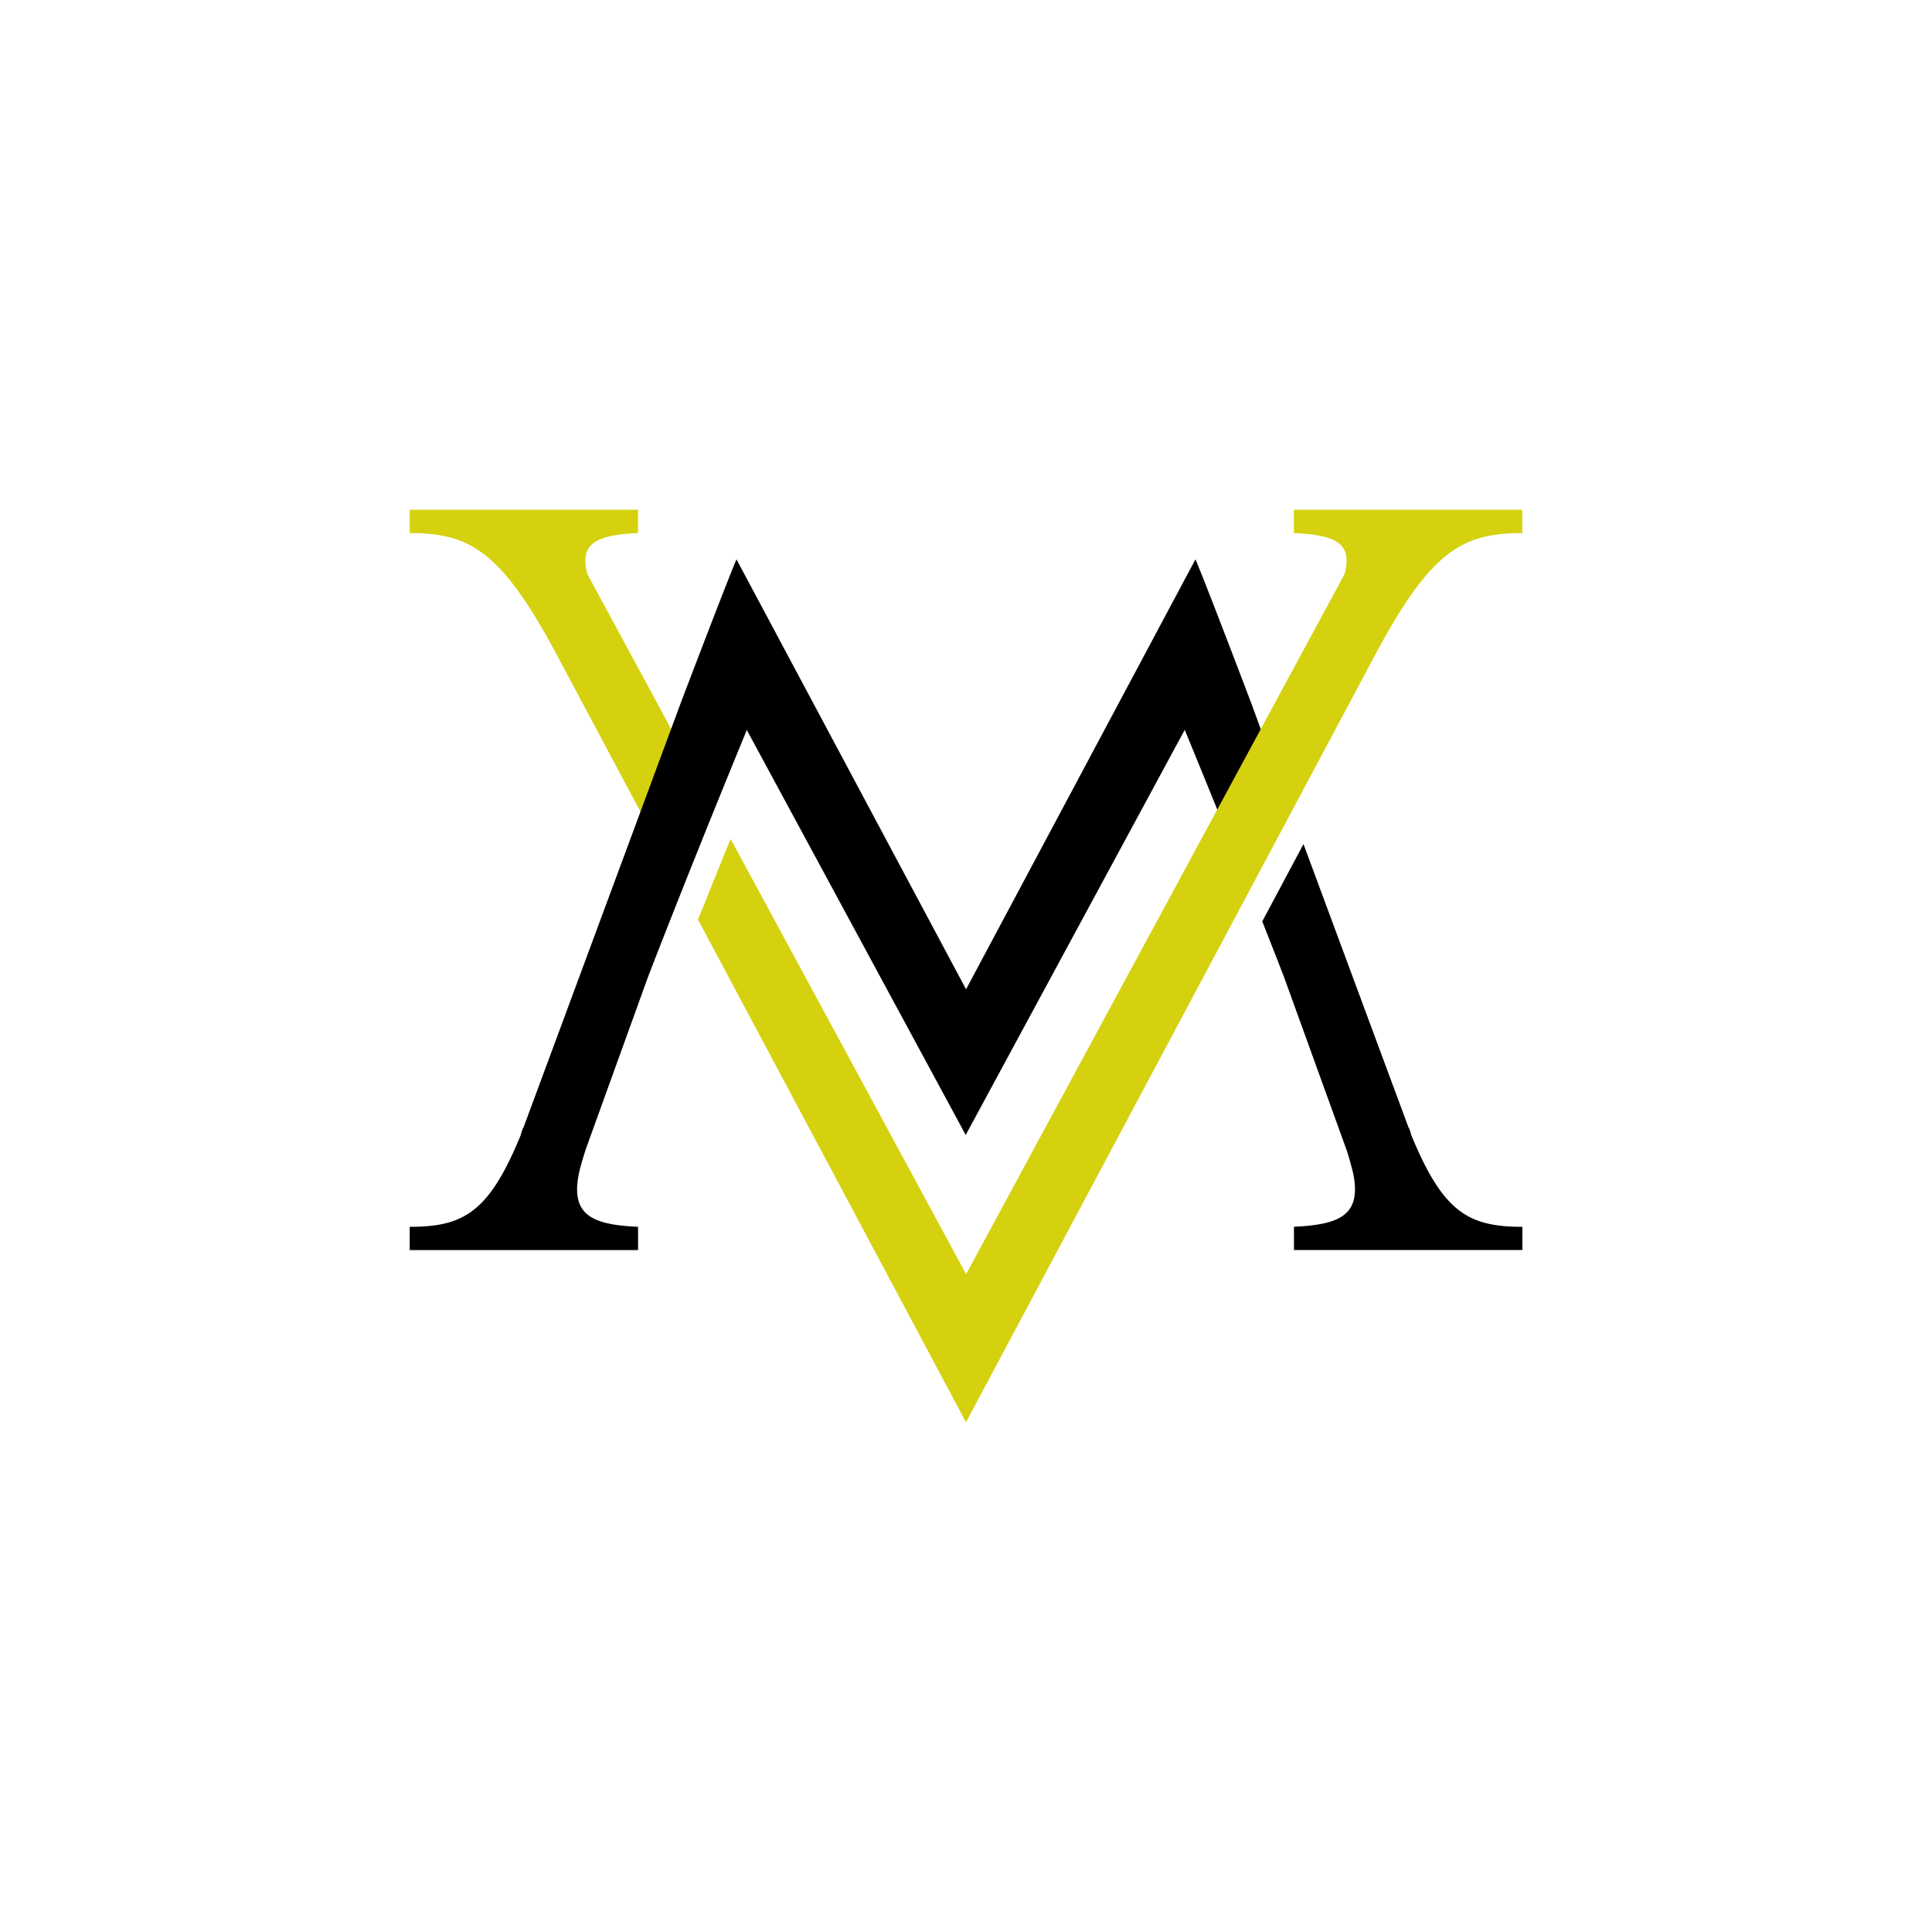
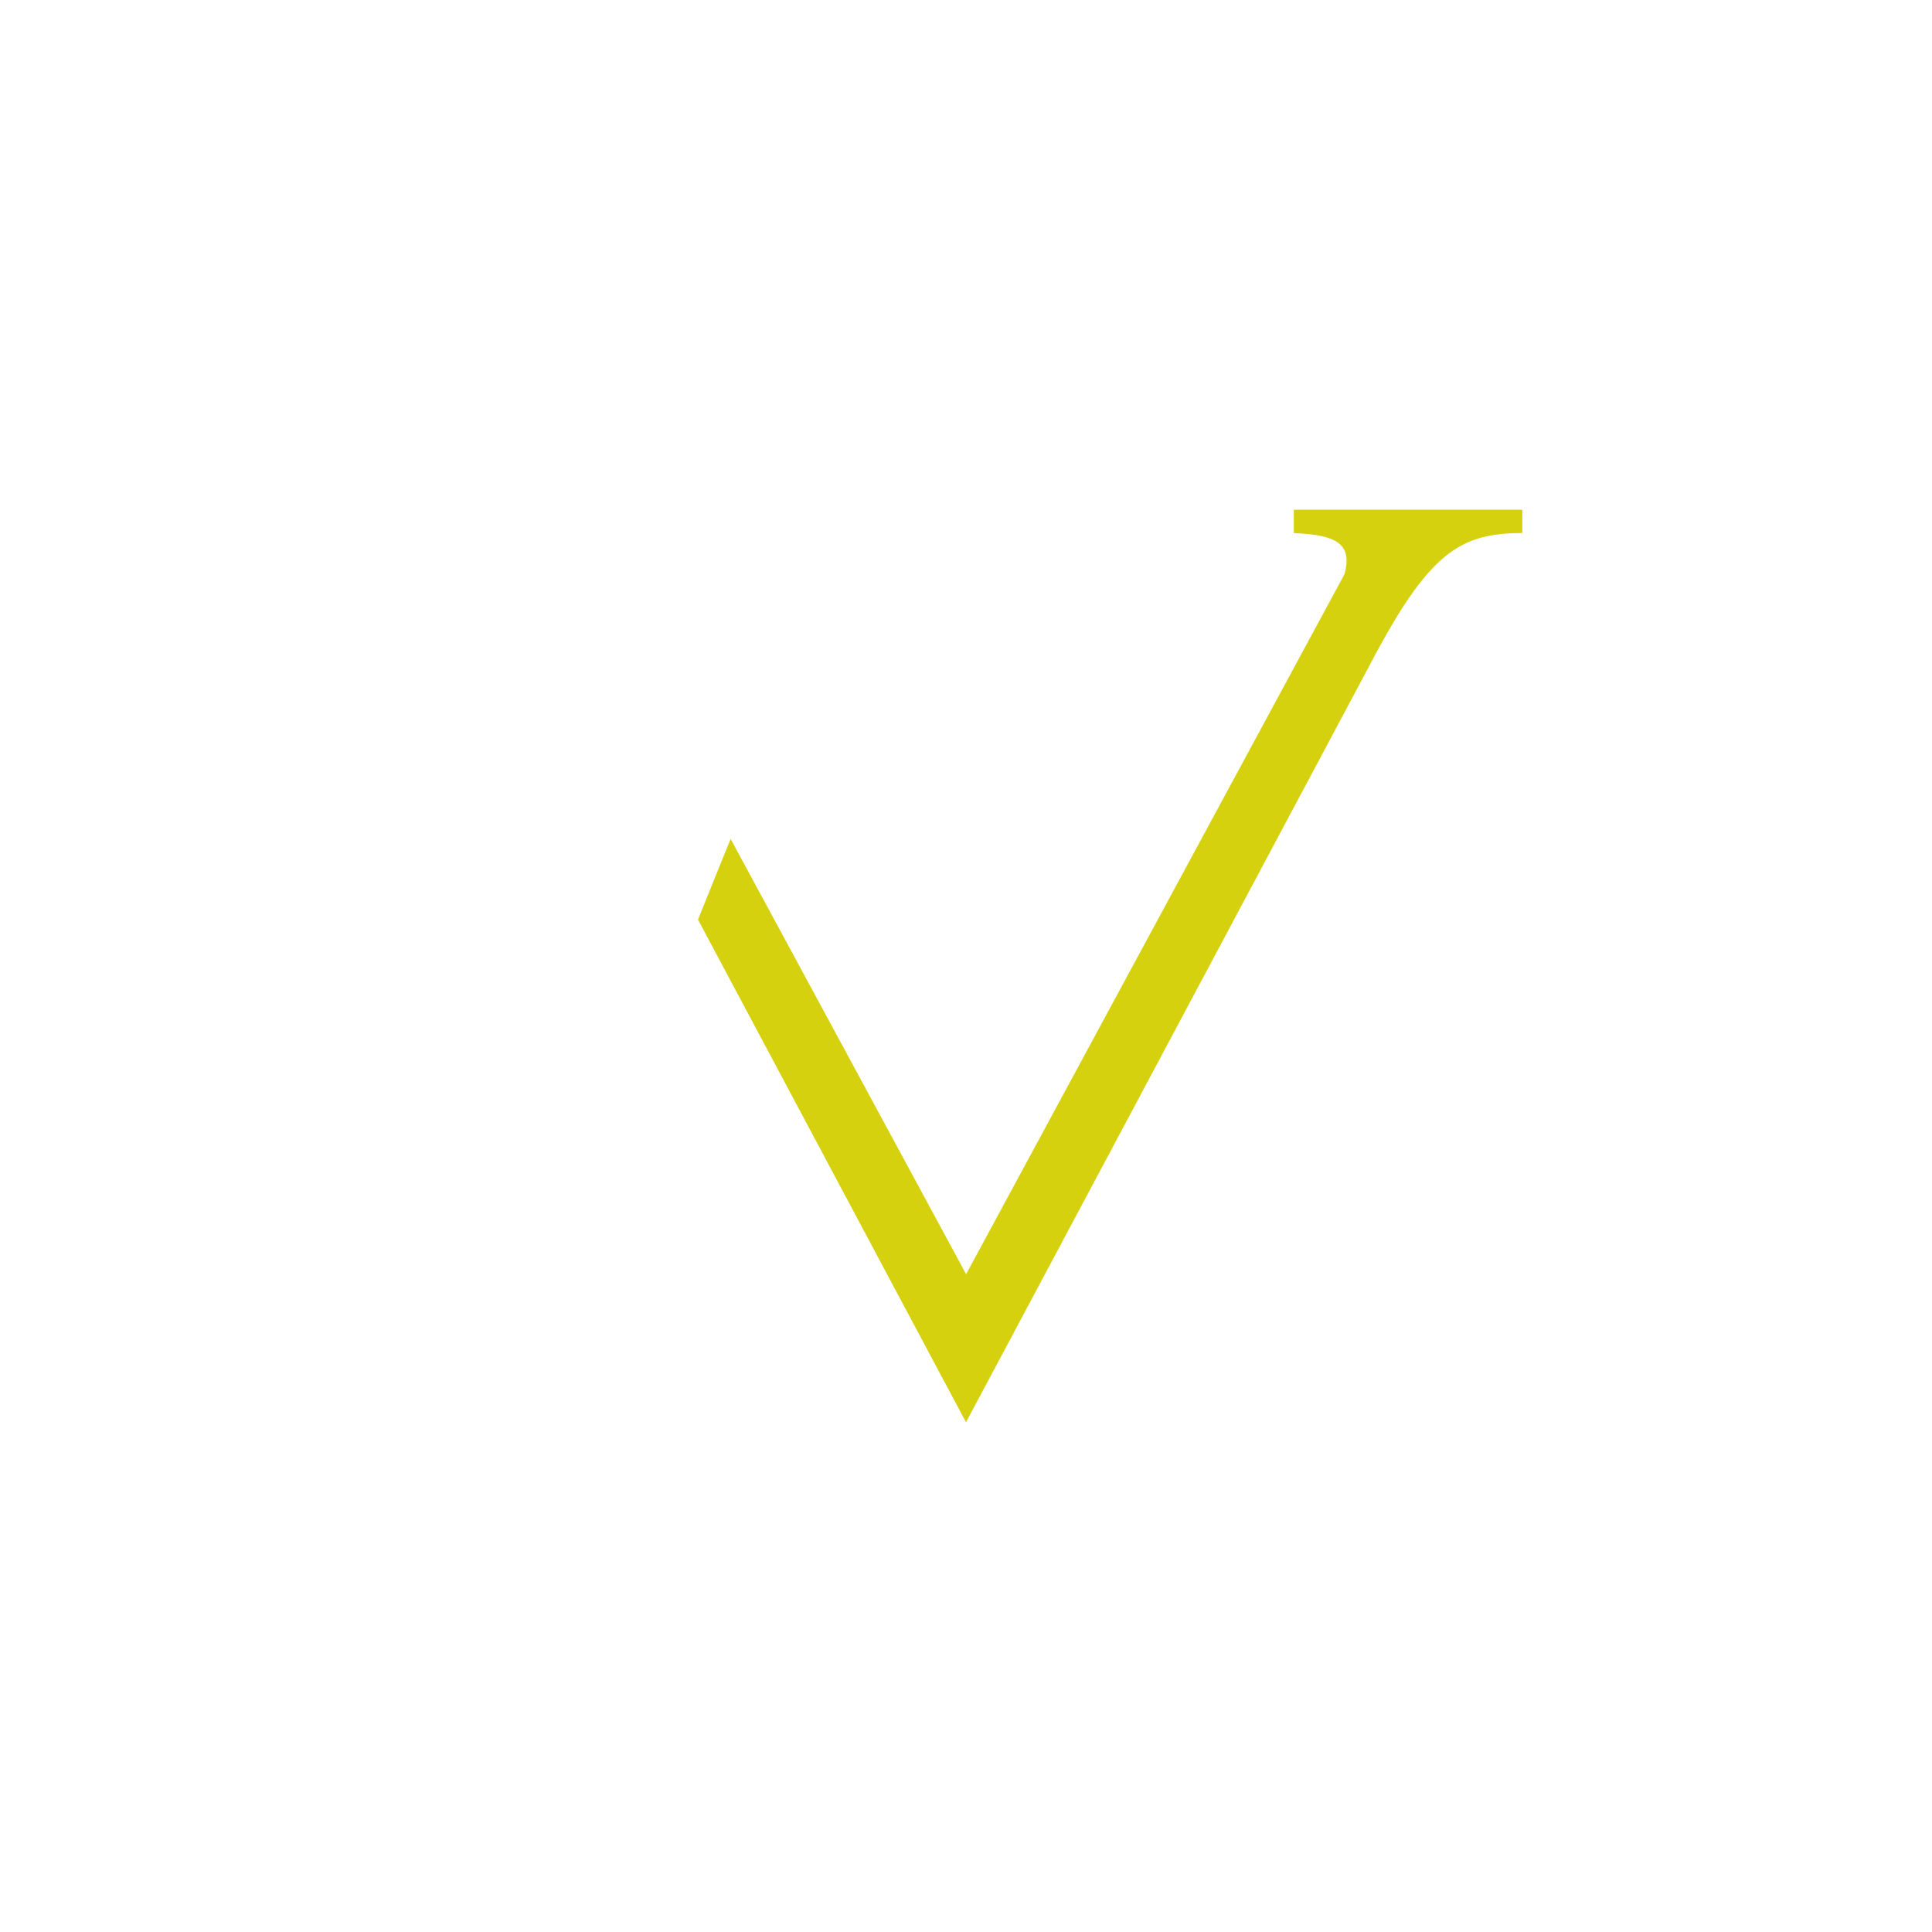
<svg xmlns="http://www.w3.org/2000/svg" viewBox="0 0 600 600">
  <defs>
    <style>.cls-1{fill:#d5d10e;}</style>
  </defs>
  <title>gg_logos</title>
  <g id="marni_vliet" data-name="marni vliet">
-     <path class="cls-1" d="M198.16,165.55V158.3H127.24v7.24c19.4,0,29.06,6.09,47.23,40.73l29.14,54.65,7.82-21.1,1.76-4.63-30.78-56.9C179.85,168.69,185.2,166.12,198.16,165.55Z" />
-     <path d="M388.55,218.26s-14.12-37.2-17.29-44.55L300,307.27v-.07L228.72,173.71c-3.15,7.35-17.29,44.55-17.29,44.55L162.63,350a8.7,8.7,0,0,0-.88,2.44c-9.85,24-17.65,28.56-34.51,28.56v7.23h70.92V381c-14.78-.65-21.21-3.92-18.22-17.27.11-.49.24-1,.4-1.52.44-1.72,1-3.51,1.67-5.56l19.29-53.41c14.46-37.4,30.63-76.53,30.63-76.53l68,125.8V352l0,.44,68-125.78s6,14.55,14,34.37l13.28-24.56Z" />
-     <path d="M438.24,352.4a8.41,8.41,0,0,0-.88-2.44l-32.55-87.82-12.8,24c2.21,5.62,4.45,11.34,6.65,17L418,356.61c.31.82.52,1.58.78,2.36.56,1.93,1,3.63,1.39,5.11,2.78,13.06-3.68,16.25-18.32,16.89v7.24h70.94V381C455.89,381,448.08,376.35,438.24,352.4Z" />
    <path class="cls-1" d="M401.81,158.3v7.25c13,.57,18.33,3.14,15.75,12.75L300,395.77v-.13L226.9,260.54c-2.66,6.52-6.19,15.23-10.13,25.06L300,441.69h0L425.52,206.28c18.17-34.66,27.84-40.73,47.24-40.73V158.3Z" />
  </g>
</svg>